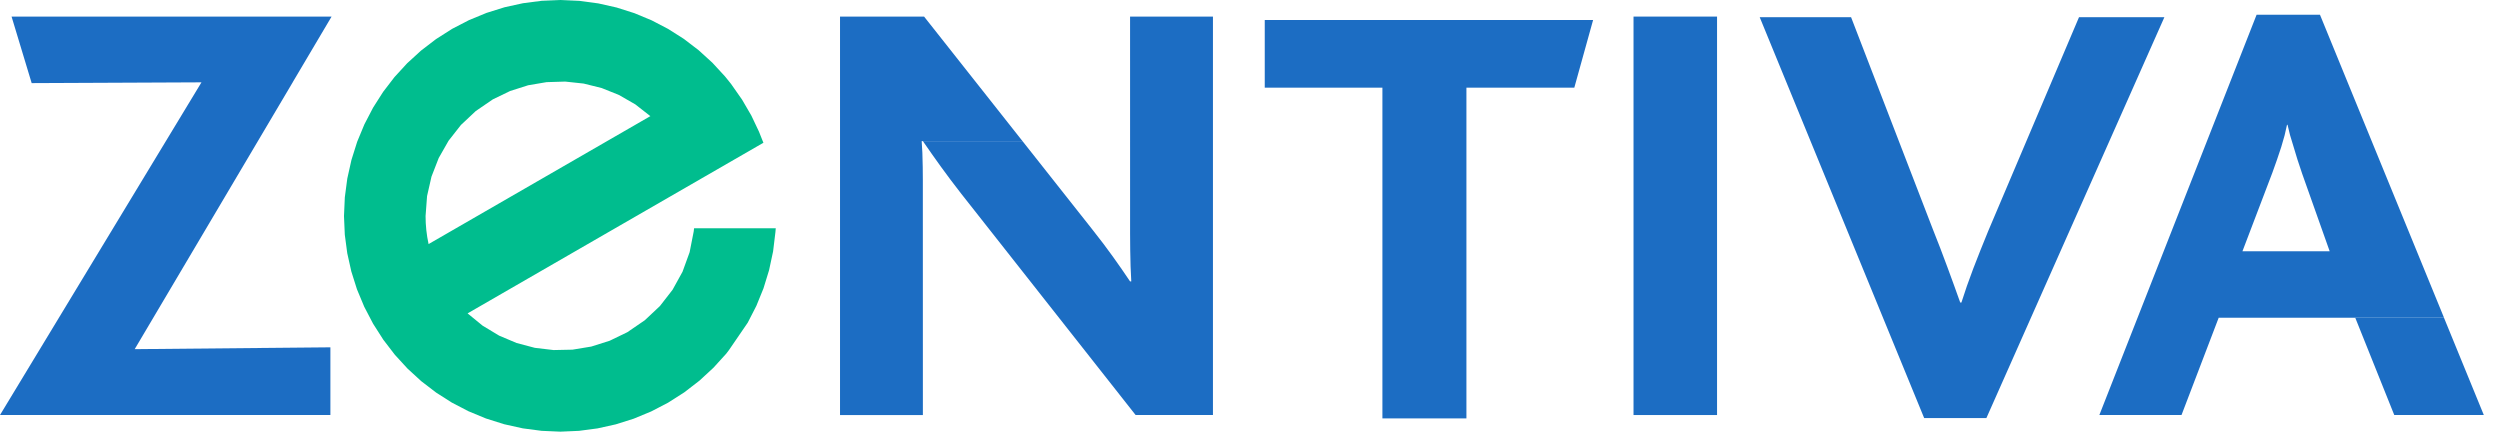
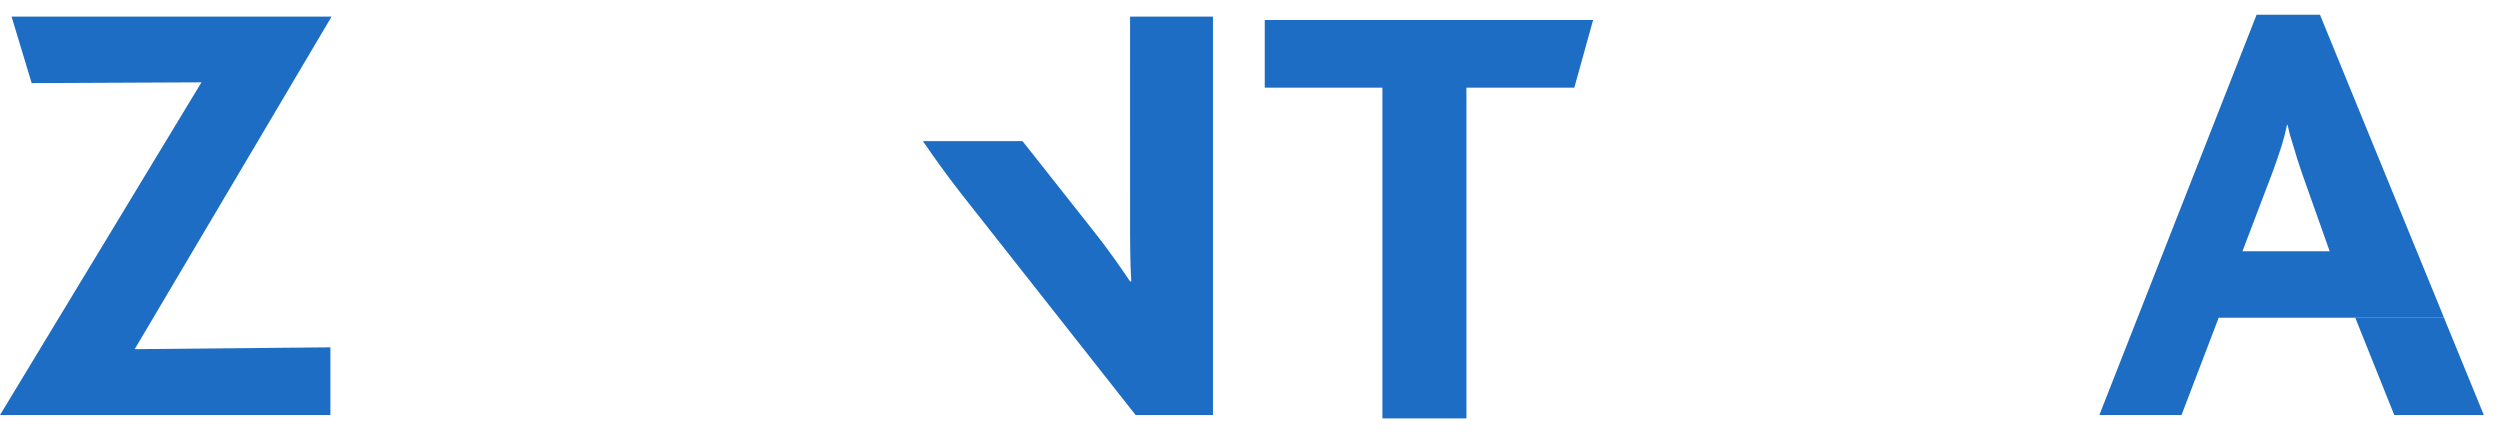
<svg xmlns="http://www.w3.org/2000/svg" width="139" height="24" viewBox="0 0 139 24" fill="none">
  <g clip-path="url(#clip0_7817_5319)">
    <path d="M125.467 0.819H128.99L131.495 6.939H127.157L127.025 7.524L126.839 8.167L126.608 8.86L126.346 9.596L124.68 13.97H129.53L128.002 9.663L127.737 8.867L127.324 7.504L127.188 6.939L131.495 6.939L135.888 17.666H123.359L121.292 23.075H116.724L125.467 0.819Z" fill="#1C6DC3" />
    <path d="M18.436 0.922H0.643L1.761 4.621L11.202 4.578L0 23.075H18.37V19.413L18.37 19.311L7.489 19.413L16.287 4.555H16.262L16.285 4.555L18.436 0.922Z" fill="#1C6DC3" />
-     <path d="M46.705 0.922H51.379L56.851 7.846H51.245L51.284 8.5L51.304 9.292L51.31 9.997L51.312 23.076H46.705V0.922Z" fill="#1C6DC3" />
    <path d="M51.312 7.846L51.811 8.562L52.316 9.27L52.852 9.997L53.445 10.771L63.14 23.075H67.44L67.44 0.922H62.832L62.833 13.005L62.84 13.895L62.86 14.804L62.899 15.647H62.832L62.369 14.967L61.882 14.276L61.345 13.547L60.733 12.758L56.851 7.846L51.312 7.846Z" fill="#1C6DC3" />
    <path d="M76.862 4.876H70.32V1.111H88.577L87.531 4.876H81.533V23.264H76.862V4.876Z" fill="#1C6DC3" />
-     <path d="M95.468 0.922H90.824V23.076H95.468V0.922Z" fill="#1C6DC3" />
-     <path d="M97.84 0.957H102.92L107.456 12.72L107.878 13.796L108.273 14.847L108.644 15.86L108.989 16.822H109.054L109.36 15.901L109.711 14.94L110.106 13.929L110.541 12.854L115.592 0.958H120.339L110.443 23.245H106.984L97.84 0.957Z" fill="#1C6DC3" />
+     <path d="M95.468 0.922H90.824H95.468V0.922Z" fill="#1C6DC3" />
    <path d="M135.885 17.666H130.952L133.121 23.075H138.1L135.885 17.666Z" fill="#1C6DC3" />
-     <path fill-rule="evenodd" clip-rule="evenodd" d="M31.166 0L30.118 0.044L29.079 0.179L28.055 0.403L27.052 0.717L26.078 1.118L25.137 1.605L24.241 2.176L23.407 2.815L22.637 3.519L21.934 4.285L21.302 5.108L20.744 5.984L20.262 6.91L19.859 7.881L19.54 8.894L19.309 9.93L19.172 10.971L19.126 12.014L19.171 13.05L19.307 14.077L19.533 15.091L19.847 16.085L20.251 17.054L20.742 17.995L21.314 18.891L21.954 19.725L22.659 20.494L23.425 21.196L24.248 21.827L25.124 22.385L26.049 22.866L27.02 23.268L28.032 23.587L29.069 23.817L30.111 23.954L31.154 24L32.193 23.955L33.222 23.819L34.237 23.594L35.232 23.28L36.203 22.878L37.145 22.389L38.051 21.811L38.893 21.161L39.67 20.444L40.378 19.665L40.531 19.463L41.573 17.942L42.053 17.007L42.45 16.032L42.761 15.02L42.984 13.978L43.113 12.909L43.132 12.691H38.591L38.57 12.869L38.343 14.024L37.948 15.11L37.395 16.111L36.693 17.015L35.852 17.805L34.881 18.47L33.897 18.946L32.875 19.269L31.831 19.441L30.78 19.463L29.739 19.34L28.725 19.072L27.752 18.661L26.838 18.111L25.998 17.424L32.677 13.571L42.446 7.937L42.382 7.78L42.2 7.322L41.777 6.43L41.262 5.545L40.648 4.668L40.542 4.536H31.425L32.451 4.646L33.453 4.895L34.416 5.282L35.323 5.803L36.16 6.457L23.829 13.571L23.755 13.182L23.703 12.793L23.672 12.403L23.662 12.012L23.745 10.9L23.991 9.818L24.393 8.785L24.942 7.822L25.631 6.945L26.453 6.174L27.4 5.526L28.363 5.06L29.365 4.741L30.391 4.567L31.425 4.536H40.542L40.313 4.252L39.609 3.488L38.843 2.791L38.022 2.163L37.149 1.609L36.232 1.131L35.275 0.733L34.284 0.418L33.265 0.189L32.217 0.048L31.166 0Z" fill="#00BD8E" />
  </g>
  <defs>
    <clipPath id="clip0_7817_5319">
      <rect width="139" height="24" fill="white" />
    </clipPath>
  </defs>
</svg>